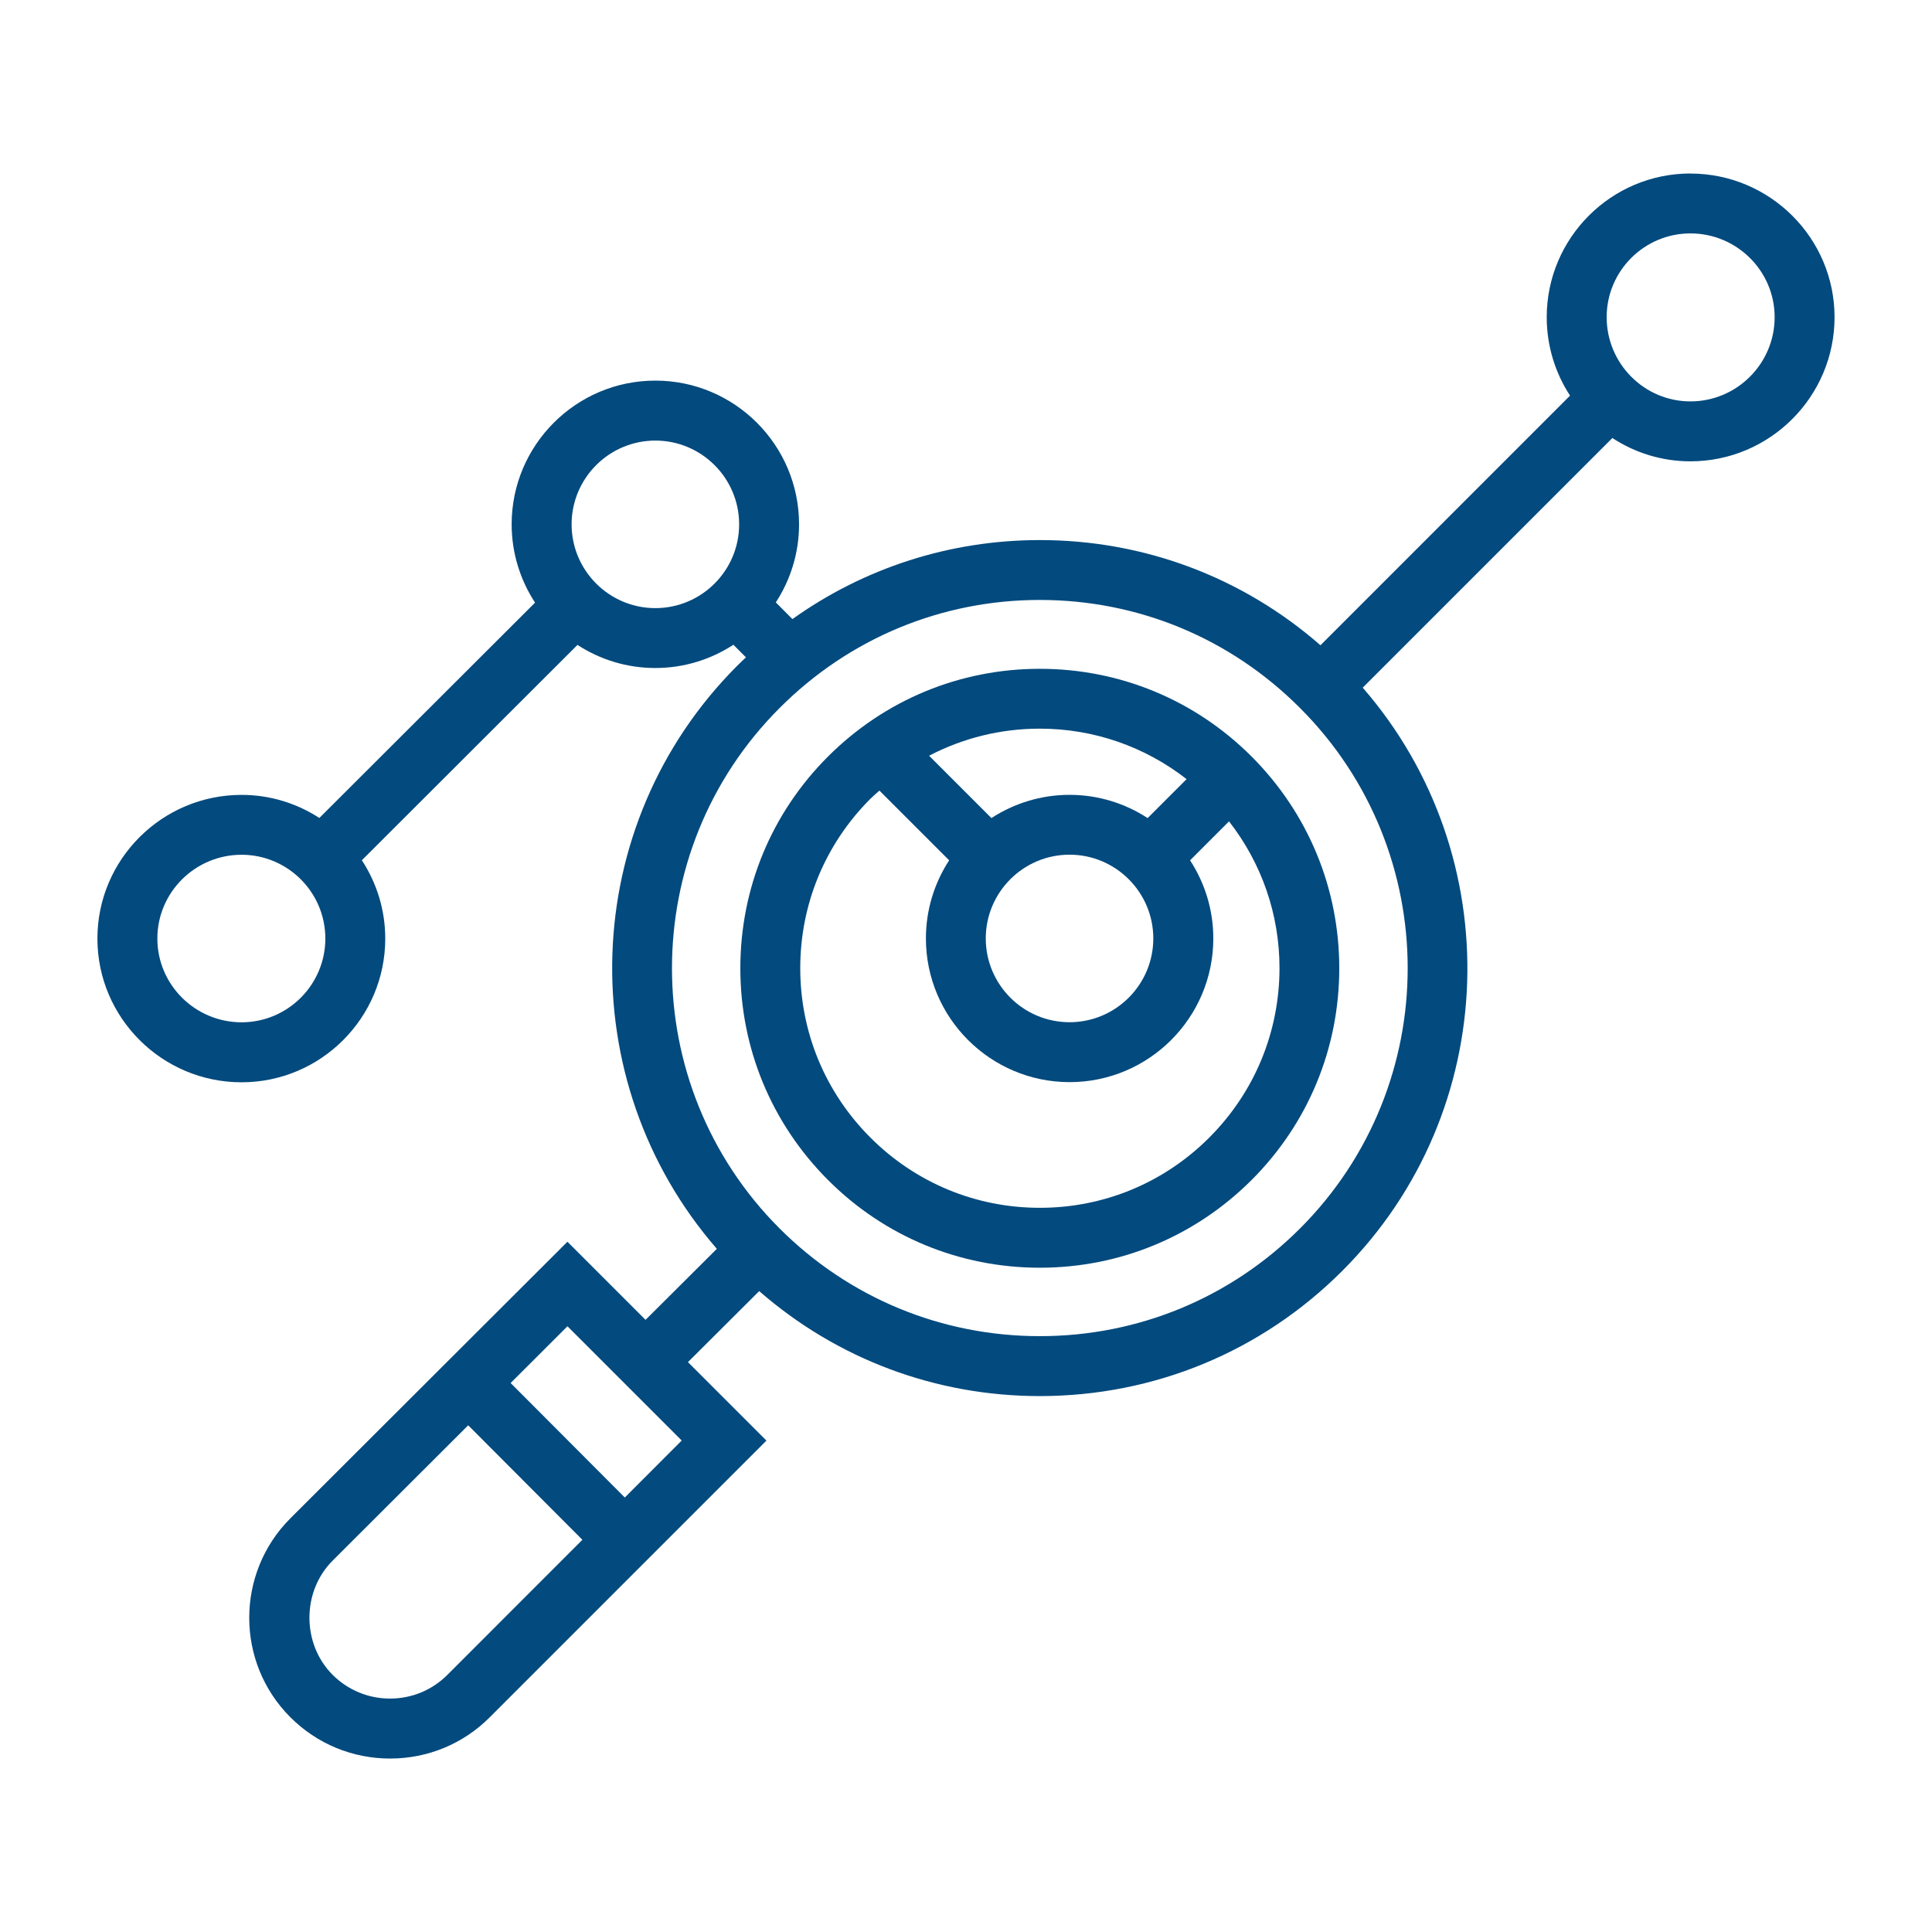
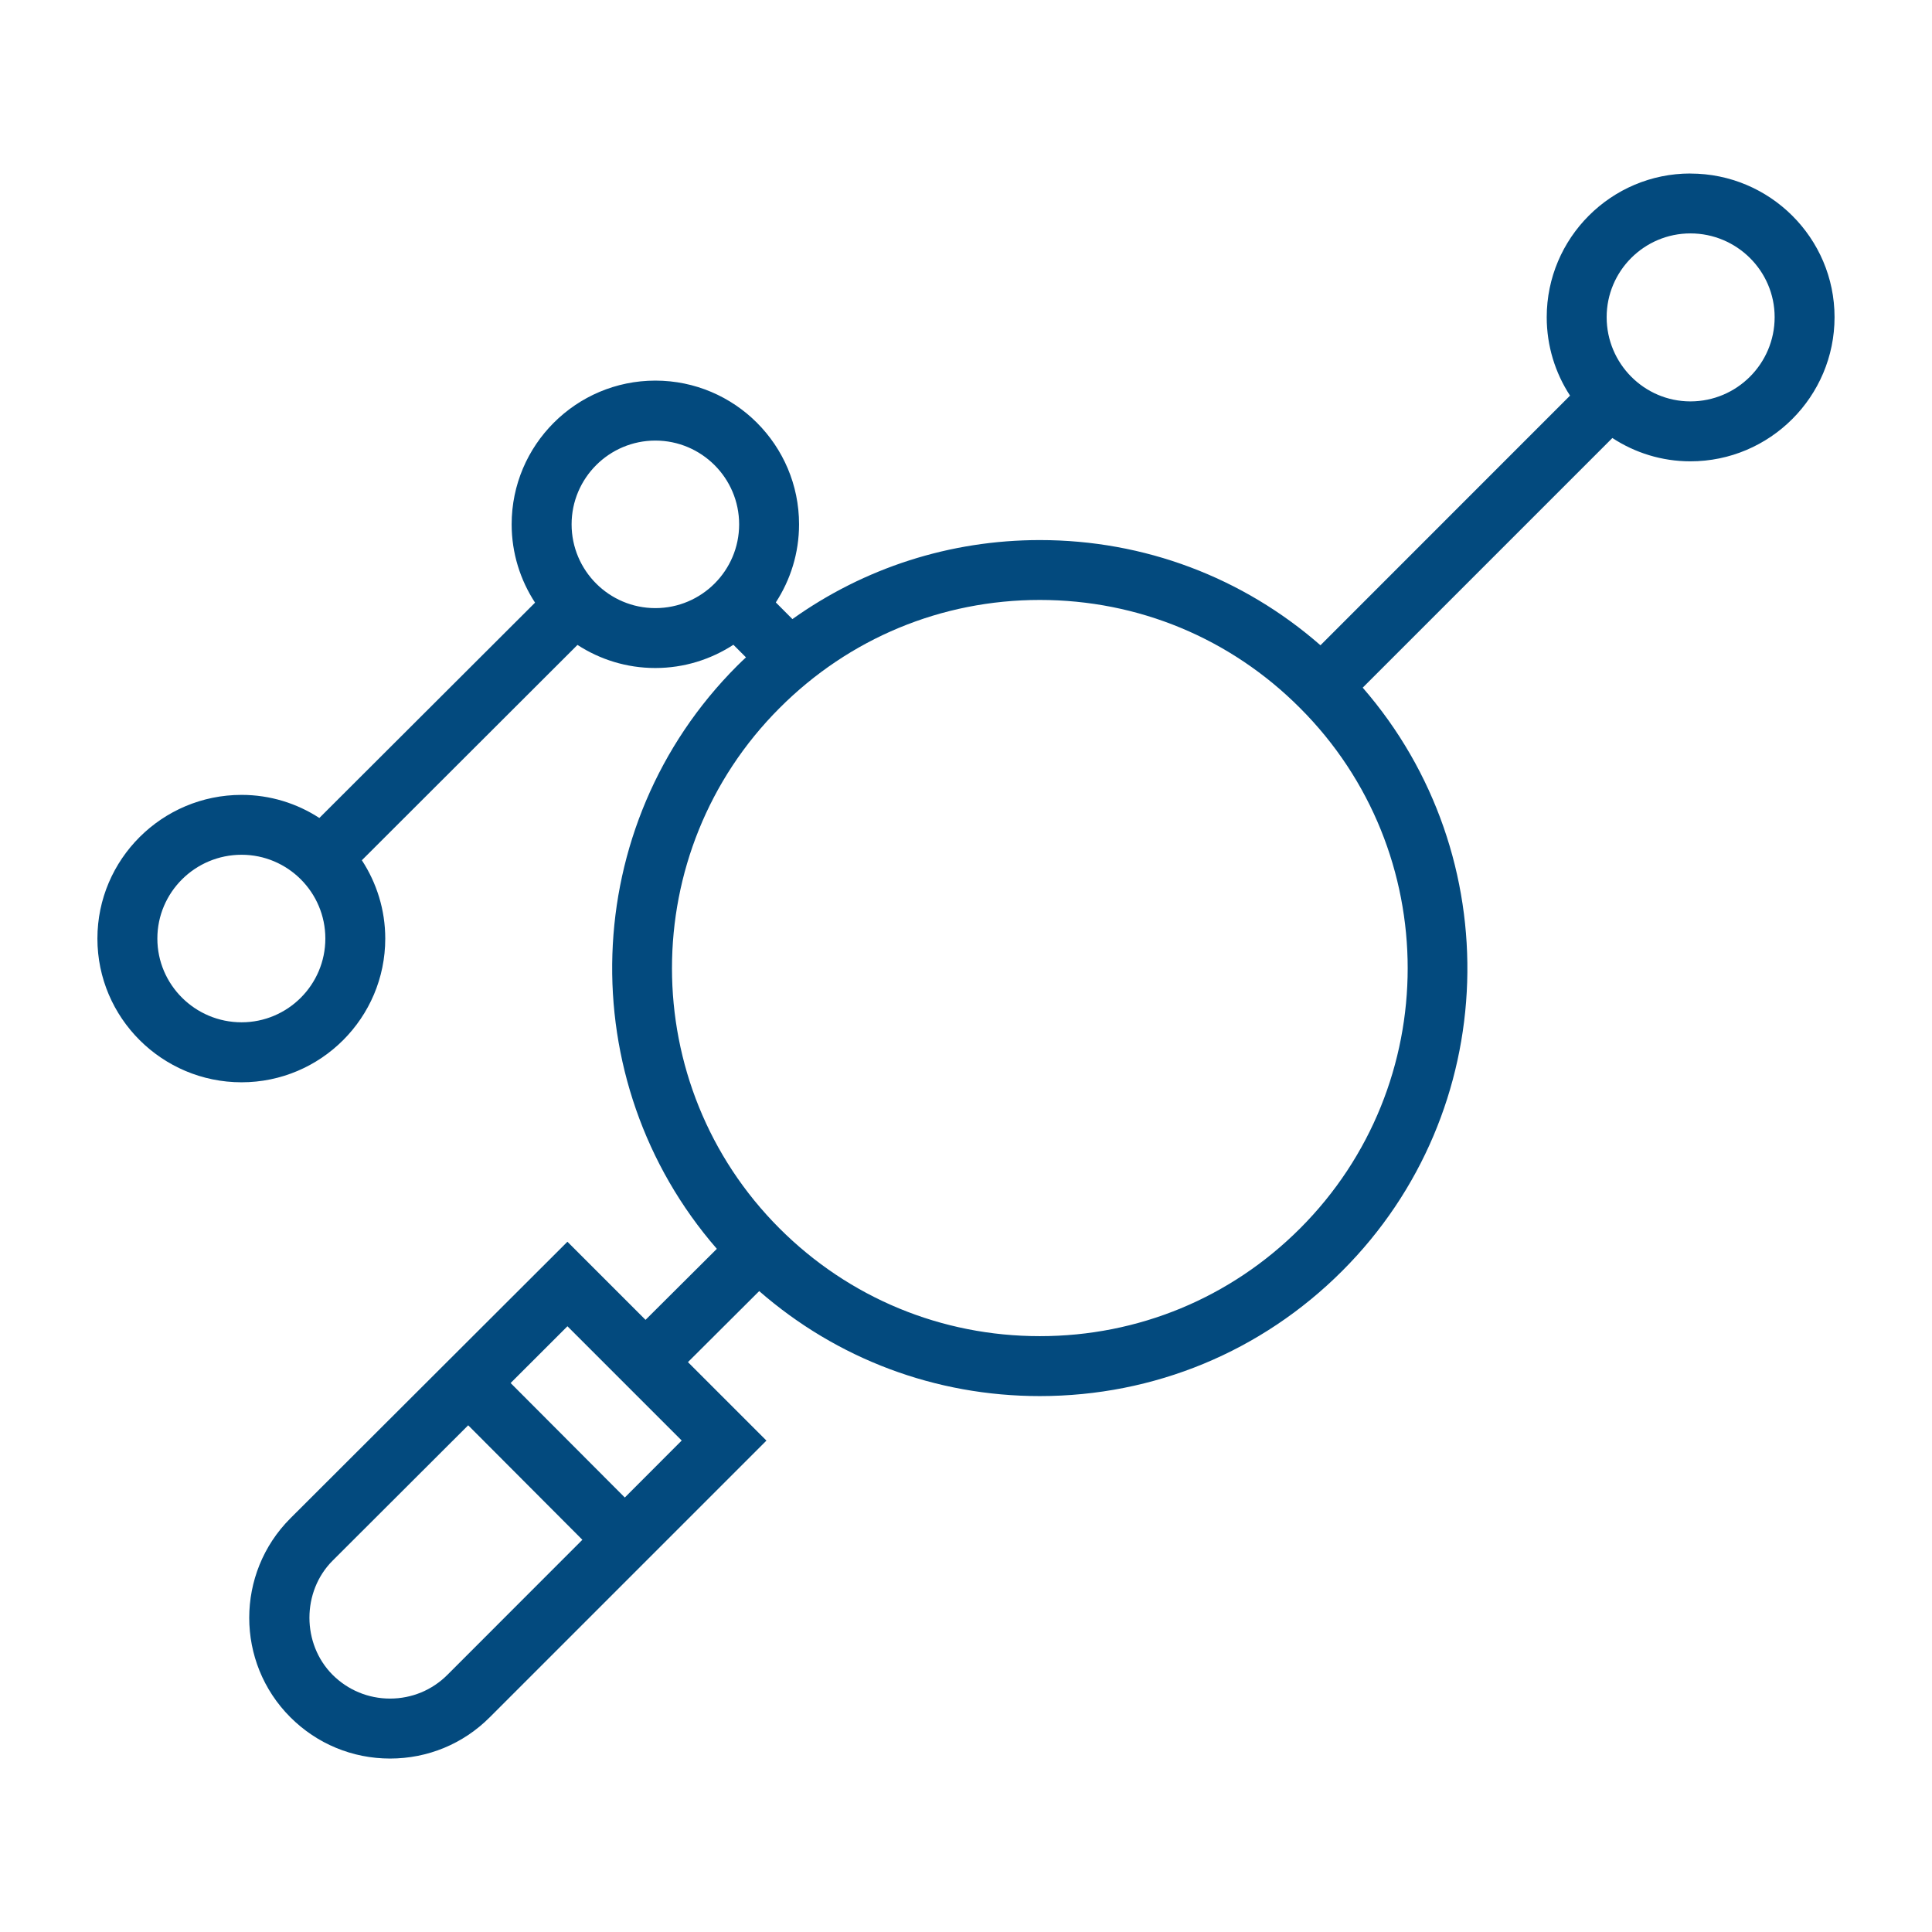
<svg xmlns="http://www.w3.org/2000/svg" viewBox="0 0 100 100" fill-rule="evenodd">
  <path d="m87.496 8.98c-4.102 0-7.438 3.336-7.438 7.438 0 1.496 0.445 2.891 1.207 4.059l-12.918 12.922c-4.027-3.519-9.125-5.445-14.523-5.445-4.656 0-9.09 1.438-12.809 4.09l-0.859-0.863c0.758-1.164 1.203-2.551 1.203-4.043 0-4.102-3.336-7.438-7.438-7.438s-7.438 3.336-7.438 7.438c0 1.496 0.449 2.887 1.211 4.055l-11.164 11.145c-1.16-0.754-2.543-1.195-4.027-1.195-4.113 0-7.461 3.336-7.461 7.438s3.348 7.438 7.461 7.438c4.102 0 7.438-3.336 7.438-7.438 0-1.496-0.449-2.887-1.211-4.055l11.16-11.145c1.164 0.754 2.543 1.195 4.027 1.195 1.492 0 2.879-0.445 4.043-1.203l0.652 0.652c-0.152 0.145-0.305 0.281-0.453 0.434-8.266 8.266-8.613 21.488-1.055 30.18l-3.691 3.676-4.043-4.043-14.34 14.316c-2.84 2.84-2.84 7.461 0 10.297 1.375 1.375 3.211 2.137 5.16 2.137 1.949 0 3.785-0.758 5.16-2.137l14.32-14.32-4.062-4.062 3.688-3.676c4.027 3.512 9.125 5.434 14.523 5.434 5.918 0 11.48-2.301 15.66-6.484 8.266-8.266 8.613-21.492 1.055-30.184l12.922-12.922c1.164 0.762 2.551 1.207 4.039 1.207 4.113 0 7.461-3.348 7.461-7.461 0-4.098-3.348-7.434-7.461-7.434zm-74.992 43.934c-2.402 0-4.359-1.945-4.359-4.336s1.957-4.336 4.359-4.336c2.391 0 4.336 1.945 4.336 4.336s-1.945 4.336-4.336 4.336zm21.418-21.438c-2.391 0-4.336-1.945-4.336-4.336s1.945-4.336 4.336-4.336 4.336 1.945 4.336 4.336-1.945 4.336-4.336 4.336zm-10.766 55.215c-0.789 0.789-1.844 1.227-2.969 1.227-1.121 0-2.176-0.438-2.969-1.227-1.602-1.605-1.602-4.312 0-5.914l7.016-7.004 5.91 5.926zm9.184-9.18-5.91-5.926 2.941-2.938 5.914 5.914zm34.949-13.926c-3.598 3.598-8.379 5.574-13.469 5.574-5.09 0-9.871-1.98-13.469-5.574-7.426-7.426-7.426-19.512 0-26.938 3.598-3.606 8.379-5.594 13.469-5.594 5.09 0 9.871 1.984 13.469 5.594 7.43 7.426 7.43 19.508 0 26.938zm20.207-42.809c-2.391 0-4.336-1.957-4.336-4.359 0-2.391 1.945-4.336 4.336-4.336 2.402 0 4.359 1.945 4.359 4.336 0 2.402-1.953 4.359-4.359 4.359z" fill="#034a7e" />
-   <path d="m53.82 34.617c-4.141 0-8.031 1.613-10.961 4.539s-4.539 6.82-4.539 10.961c0 4.141 1.613 8.031 4.539 10.961s6.82 4.539 10.961 4.539c4.141 0 8.031-1.613 10.961-4.539 2.93-2.93 4.539-6.82 4.539-10.961 0-4.141-1.613-8.031-4.539-10.961-2.926-2.926-6.82-4.539-10.961-4.539zm7.598 5.711-2.016 2.016c-1.164-0.758-2.551-1.203-4.043-1.203-1.488 0-2.879 0.445-4.043 1.203l-3.227-3.227c1.75-0.914 3.699-1.402 5.731-1.402 2.789 0 5.434 0.926 7.598 2.613zm-6.059 3.91c2.391 0 4.336 1.945 4.336 4.336s-1.945 4.336-4.336 4.336-4.336-1.945-4.336-4.336 1.945-4.336 4.336-4.336zm7.231 14.645c-2.344 2.344-5.457 3.633-8.766 3.633-3.312 0-6.426-1.289-8.77-3.633s-3.633-5.457-3.633-8.77 1.289-6.426 3.633-8.77c0.148-0.148 0.309-0.281 0.465-0.422l3.609 3.609c-0.758 1.164-1.203 2.551-1.203 4.043 0 4.102 3.336 7.438 7.438 7.438 4.102 0 7.438-3.336 7.438-7.438 0-1.488-0.445-2.879-1.203-4.043l2.016-2.016c1.688 2.164 2.613 4.809 2.613 7.598-0.004 3.312-1.293 6.426-3.637 8.77z" fill="#034a7e" />
</svg>